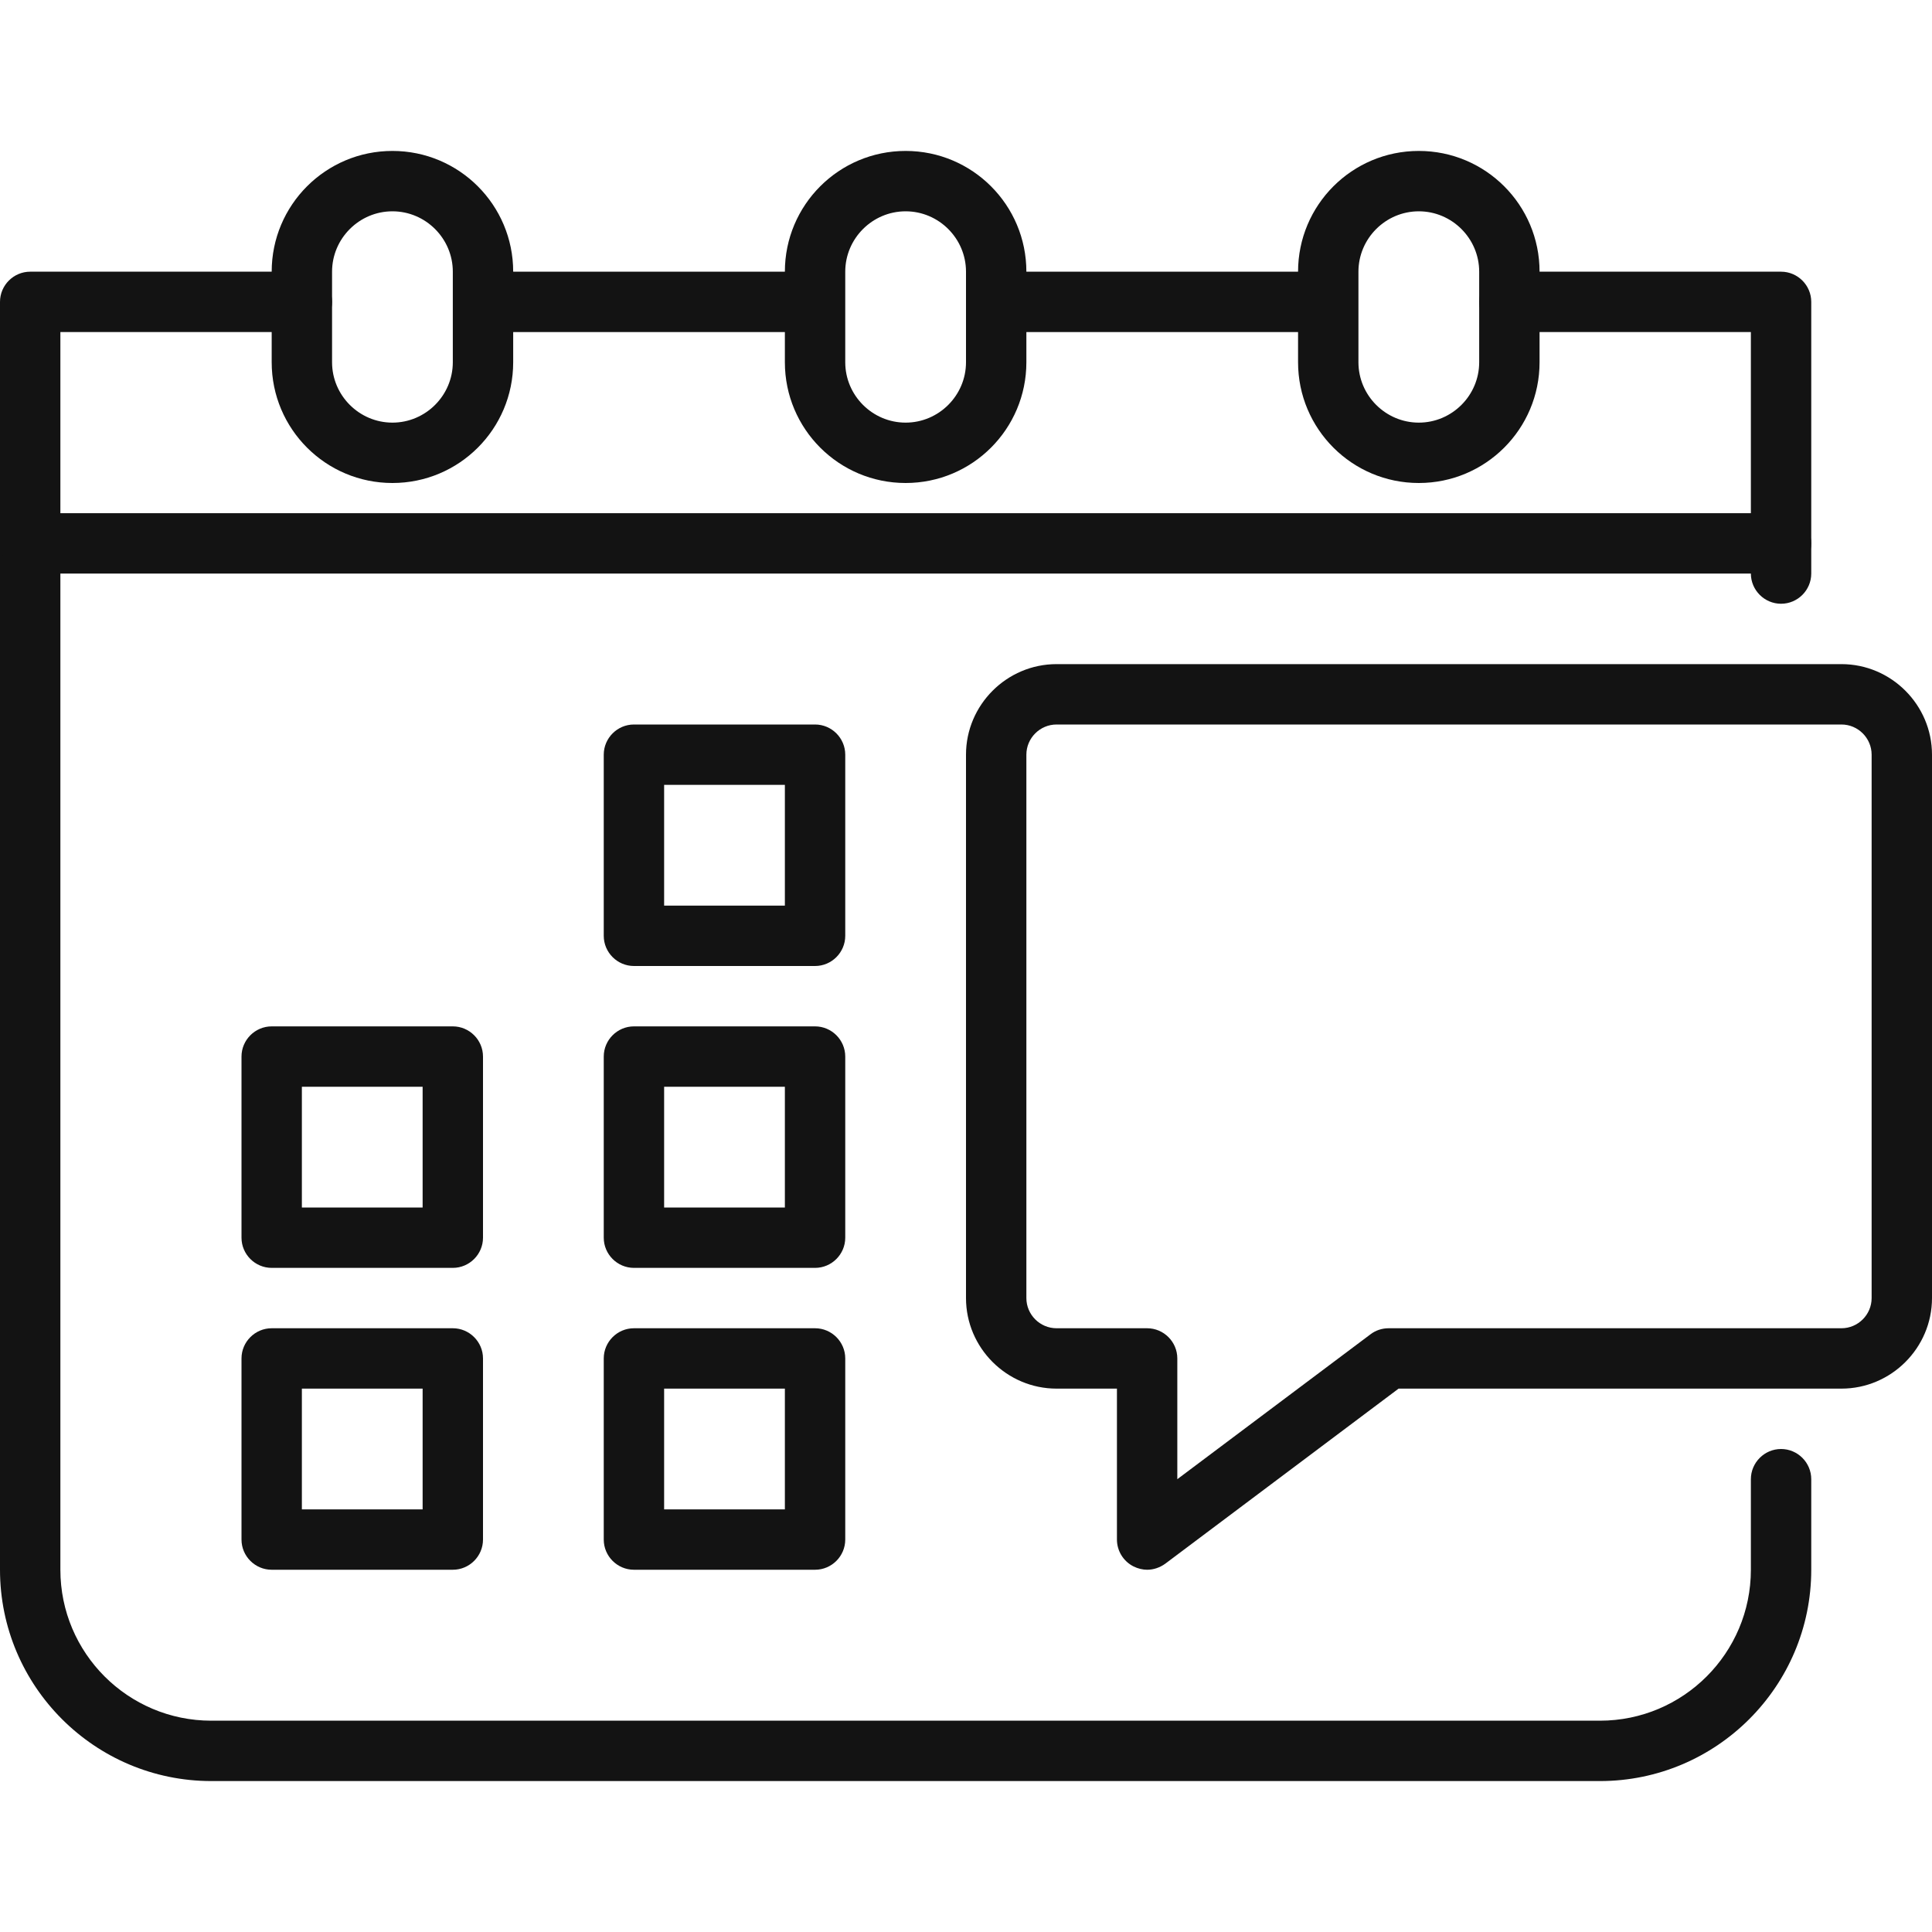
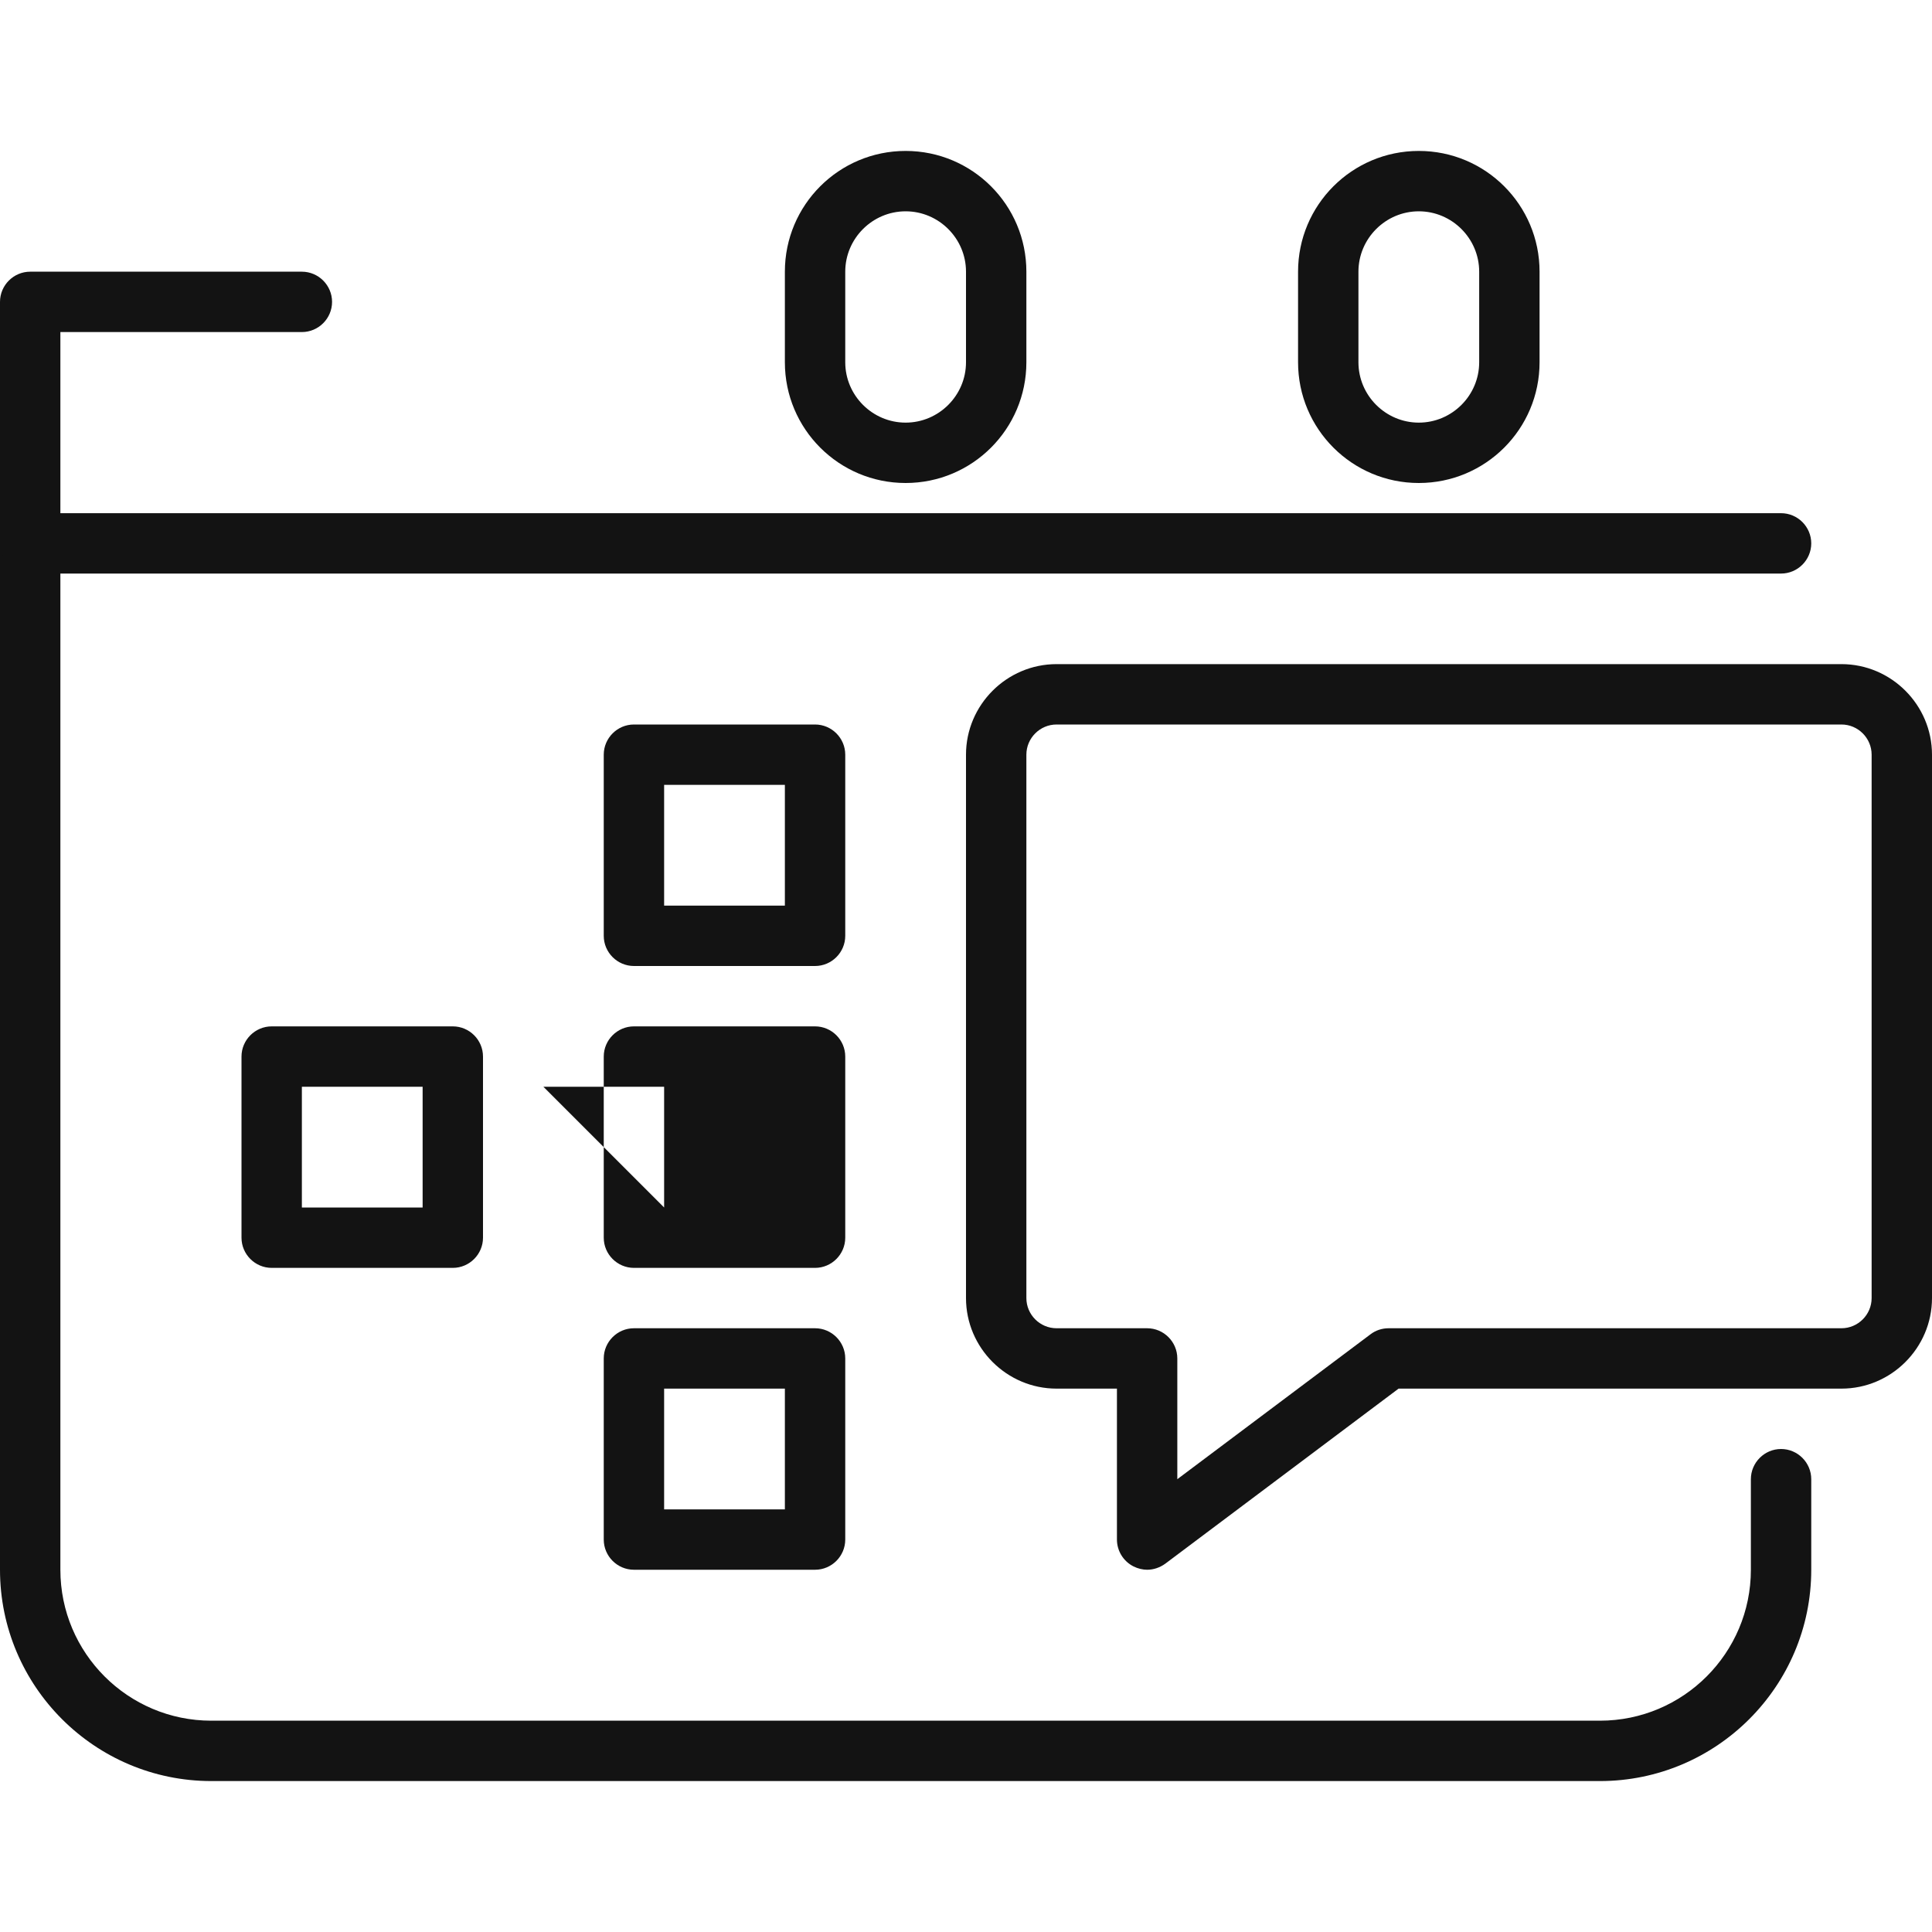
<svg xmlns="http://www.w3.org/2000/svg" version="1.1" width="300" height="300" viewBox="0,0,256,256">
  <g fill="#131313" fill-rule="nonzero" stroke="none" stroke-width="1" stroke-linecap="butt" stroke-linejoin="miter" stroke-miterlimit="10" stroke-dasharray="" stroke-dashoffset="0" font-family="none" font-weight="none" font-size="none" text-anchor="none" style="mix-blend-mode: normal">
    <g transform="translate(0,4) scale(4,4)">
      <g>
        <g>
          <path d="M53,58h-46c-3.86,0 -7,-3.14 -7,-7v-42c0,-0.55 0.45,-1 1,-1h9c0.55,0 1,0.45 1,1c0,0.55 -0.45,1 -1,1h-8v41c0,2.76 2.24,5 5,5h46c2.76,0 5,-2.24 5,-5v-3c0,-0.55 0.45,-1 1,-1c0.55,0 1,0.45 1,1v3c0,3.86 -3.14,7 -7,7z" />
-           <path d="M59,19c-0.55,0 -1,-0.45 -1,-1v-8h-8c-0.55,0 -1,-0.45 -1,-1c0,-0.55 0.45,-1 1,-1h9c0.55,0 1,0.45 1,1v9c0,0.55 -0.45,1 -1,1z" />
-           <path d="M33,8h11v2h-11z" />
-           <path d="M16,8h11v2h-11z" />
          <path d="M59,18h-58c-0.55,0 -1,-0.45 -1,-1c0,-0.55 0.45,-1 1,-1h58c0.55,0 1,0.45 1,1c0,0.55 -0.45,1 -1,1z" />
          <path d="M30,15c-2.21,0 -4,-1.79 -4,-4v-3c0,-2.21 1.79,-4 4,-4c2.21,0 4,1.79 4,4v3c0,2.21 -1.79,4 -4,4zM30,6c-1.1,0 -2,0.9 -2,2v3c0,1.1 0.9,2 2,2c1.1,0 2,-0.9 2,-2v-3c0,-1.1 -0.9,-2 -2,-2z" />
-           <path d="M13,15c-2.21,0 -4,-1.79 -4,-4v-3c0,-2.21 1.79,-4 4,-4c2.21,0 4,1.79 4,4v3c0,2.21 -1.79,4 -4,4zM13,6c-1.1,0 -2,0.9 -2,2v3c0,1.1 0.9,2 2,2c1.1,0 2,-0.9 2,-2v-3c0,-1.1 -0.9,-2 -2,-2z" />
          <path d="M47,15c-2.21,0 -4,-1.79 -4,-4v-3c0,-2.21 1.79,-4 4,-4c2.21,0 4,1.79 4,4v3c0,2.21 -1.79,4 -4,4zM47,6c-1.1,0 -2,0.9 -2,2v3c0,1.1 0.9,2 2,2c1.1,0 2,-0.9 2,-2v-3c0,-1.1 -0.9,-2 -2,-2z" />
          <path d="M27,31h-6c-0.55,0 -1,-0.45 -1,-1v-6c0,-0.55 0.45,-1 1,-1h6c0.55,0 1,0.45 1,1v6c0,0.55 -0.45,1 -1,1zM22,29h4v-4h-4z" />
          <path d="M15,41h-6c-0.55,0 -1,-0.45 -1,-1v-6c0,-0.55 0.45,-1 1,-1h6c0.55,0 1,0.45 1,1v6c0,0.55 -0.45,1 -1,1zM10,39h4v-4h-4z" />
-           <path d="M27,41h-6c-0.55,0 -1,-0.45 -1,-1v-6c0,-0.55 0.45,-1 1,-1h6c0.55,0 1,0.45 1,1v6c0,0.55 -0.45,1 -1,1zM22,39h4v-4h-4z" />
-           <path d="M15,51h-6c-0.55,0 -1,-0.45 -1,-1v-6c0,-0.55 0.45,-1 1,-1h6c0.55,0 1,0.45 1,1v6c0,0.55 -0.45,1 -1,1zM10,49h4v-4h-4z" />
+           <path d="M27,41h-6c-0.55,0 -1,-0.45 -1,-1v-6c0,-0.55 0.45,-1 1,-1h6c0.55,0 1,0.45 1,1v6c0,0.55 -0.45,1 -1,1zM22,39v-4h-4z" />
          <path d="M27,51h-6c-0.55,0 -1,-0.45 -1,-1v-6c0,-0.55 0.45,-1 1,-1h6c0.55,0 1,0.45 1,1v6c0,0.55 -0.45,1 -1,1zM22,49h4v-4h-4z" />
        </g>
        <path d="M38,51c-0.15,0 -0.31,-0.04 -0.45,-0.11c-0.34,-0.17 -0.55,-0.52 -0.55,-0.89v-5h-2c-1.65,0 -3,-1.35 -3,-3v-18c0,-1.65 1.35,-3 3,-3h26c1.65,0 3,1.35 3,3v18c0,1.65 -1.35,3 -3,3h-14.67l-7.73,5.8c-0.18,0.13 -0.39,0.2 -0.6,0.2zM35,23c-0.55,0 -1,0.45 -1,1v18c0,0.55 0.45,1 1,1h3c0.55,0 1,0.45 1,1v4l6.4,-4.8c0.17,-0.13 0.38,-0.2 0.6,-0.2h15c0.55,0 1,-0.45 1,-1v-18c0,-0.55 -0.45,-1 -1,-1z" />
      </g>
    </g>
  </g>
</svg>